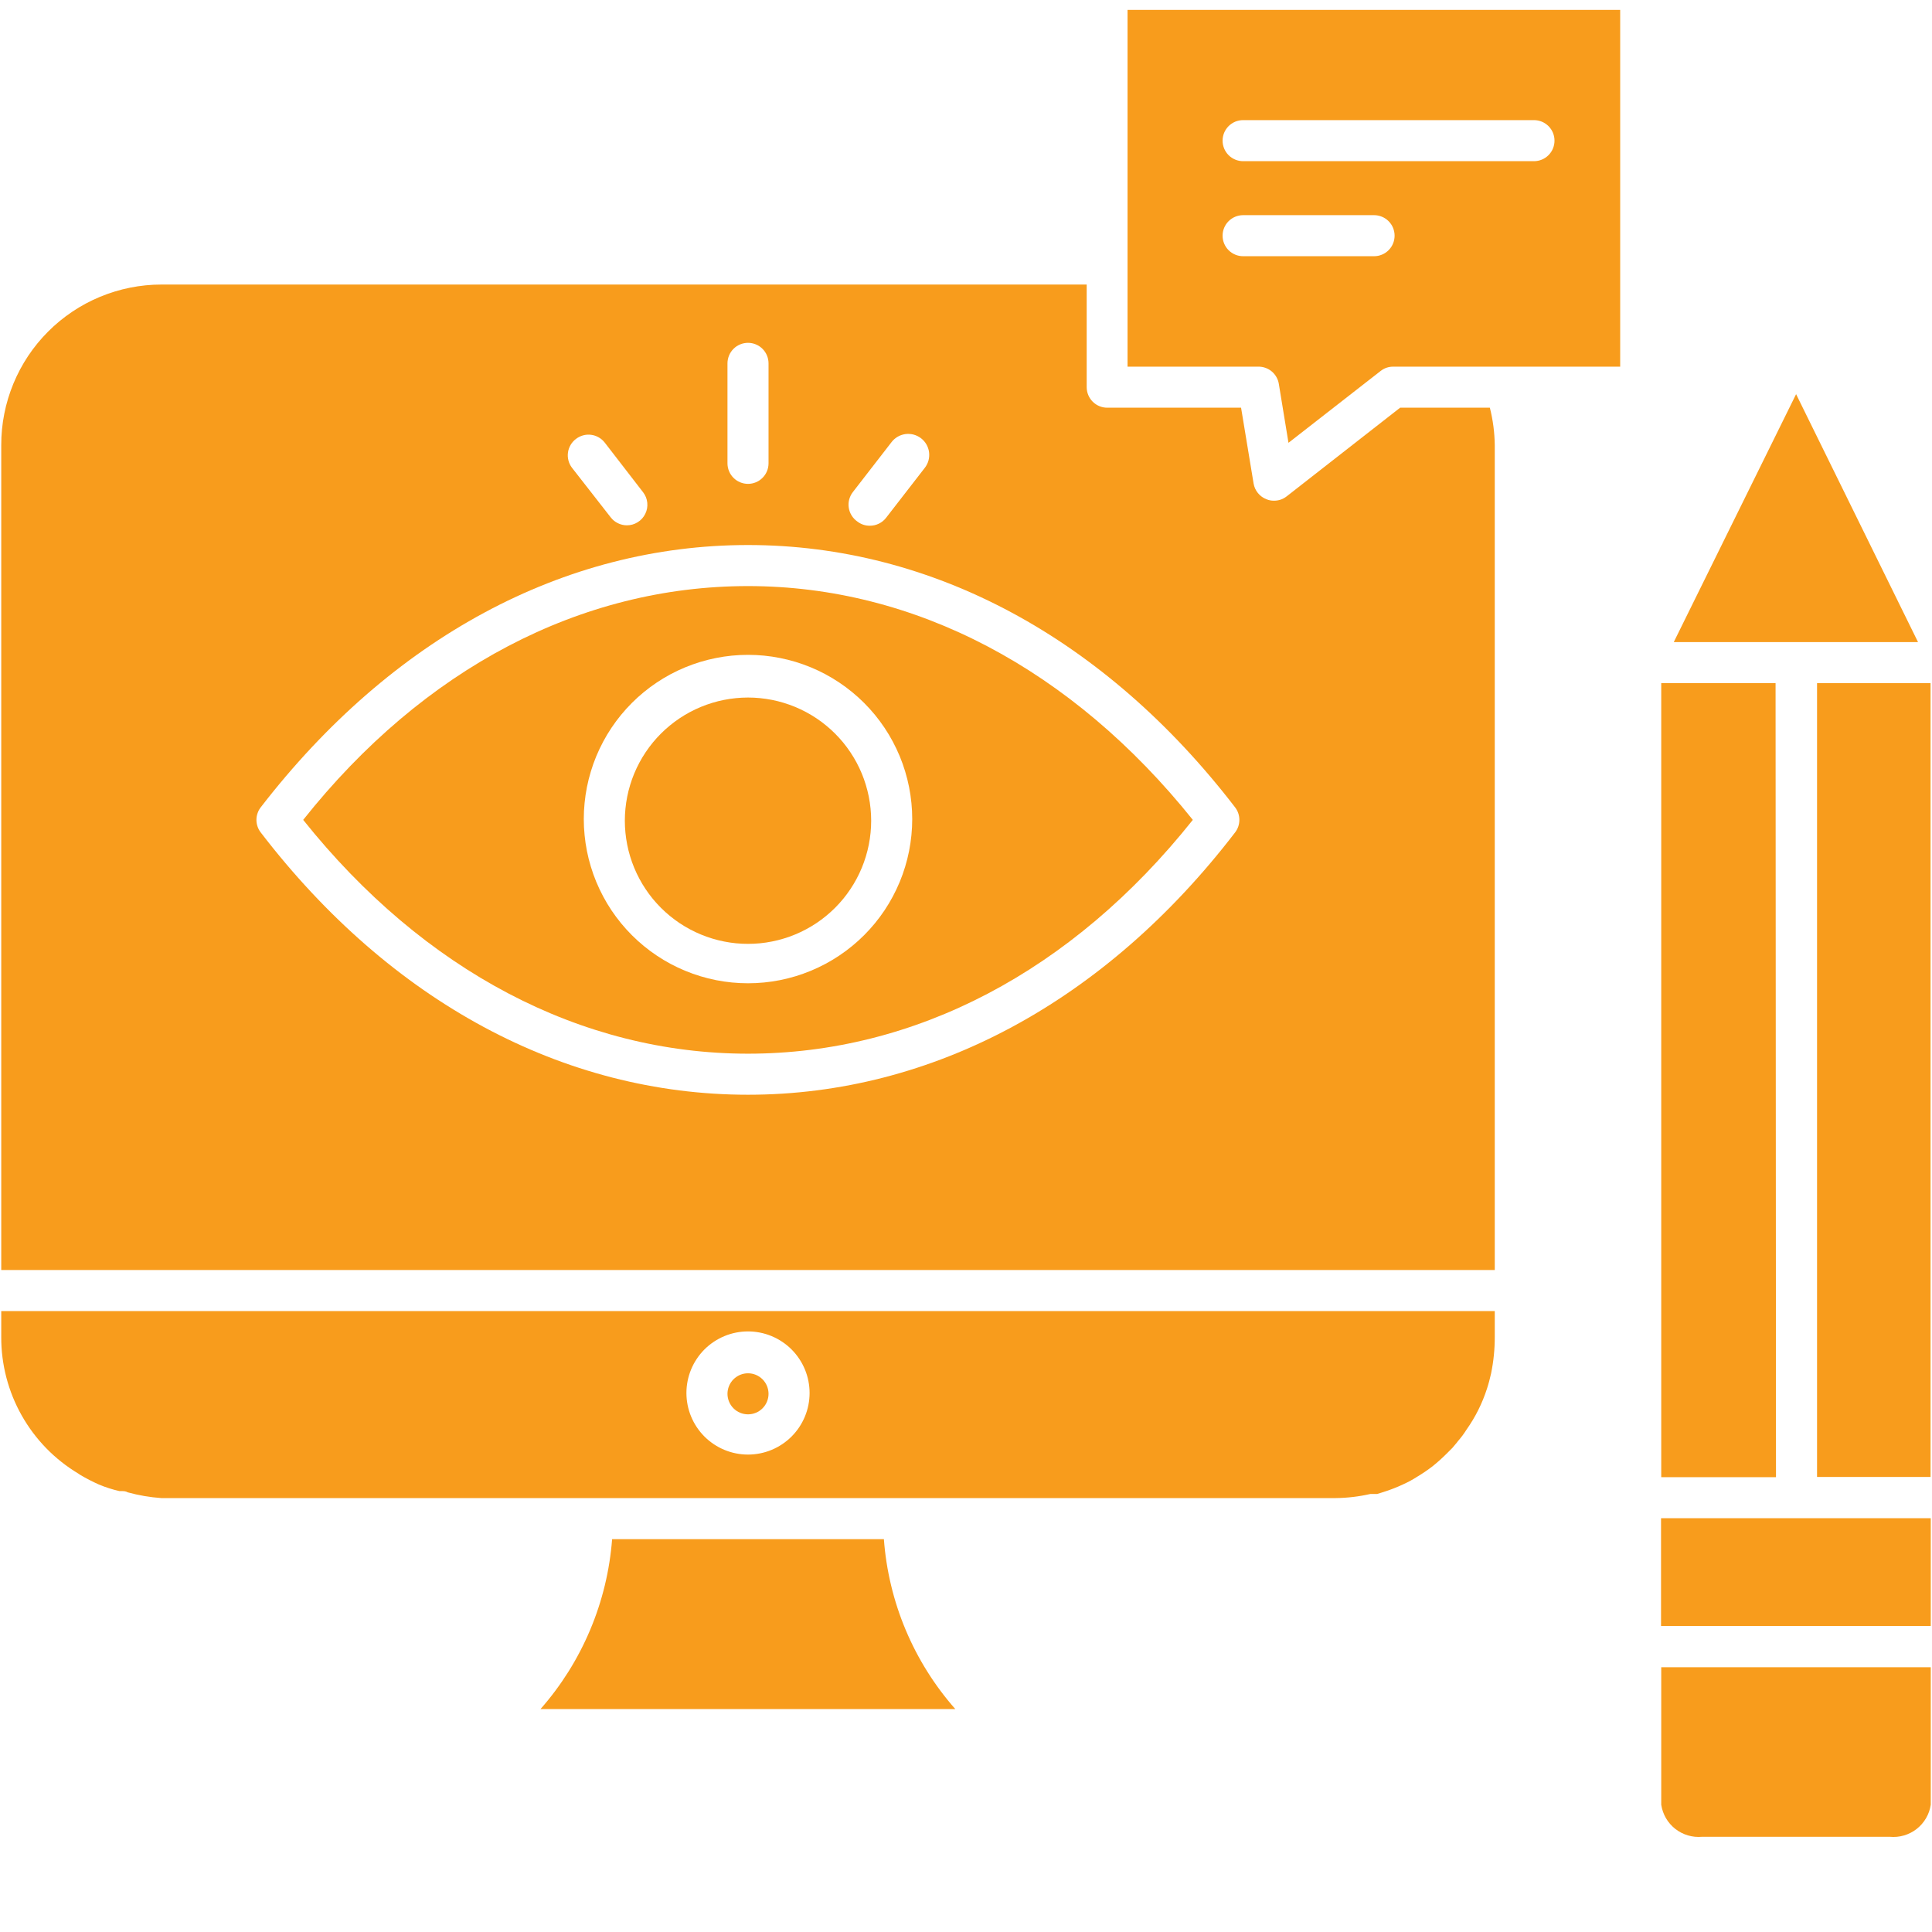
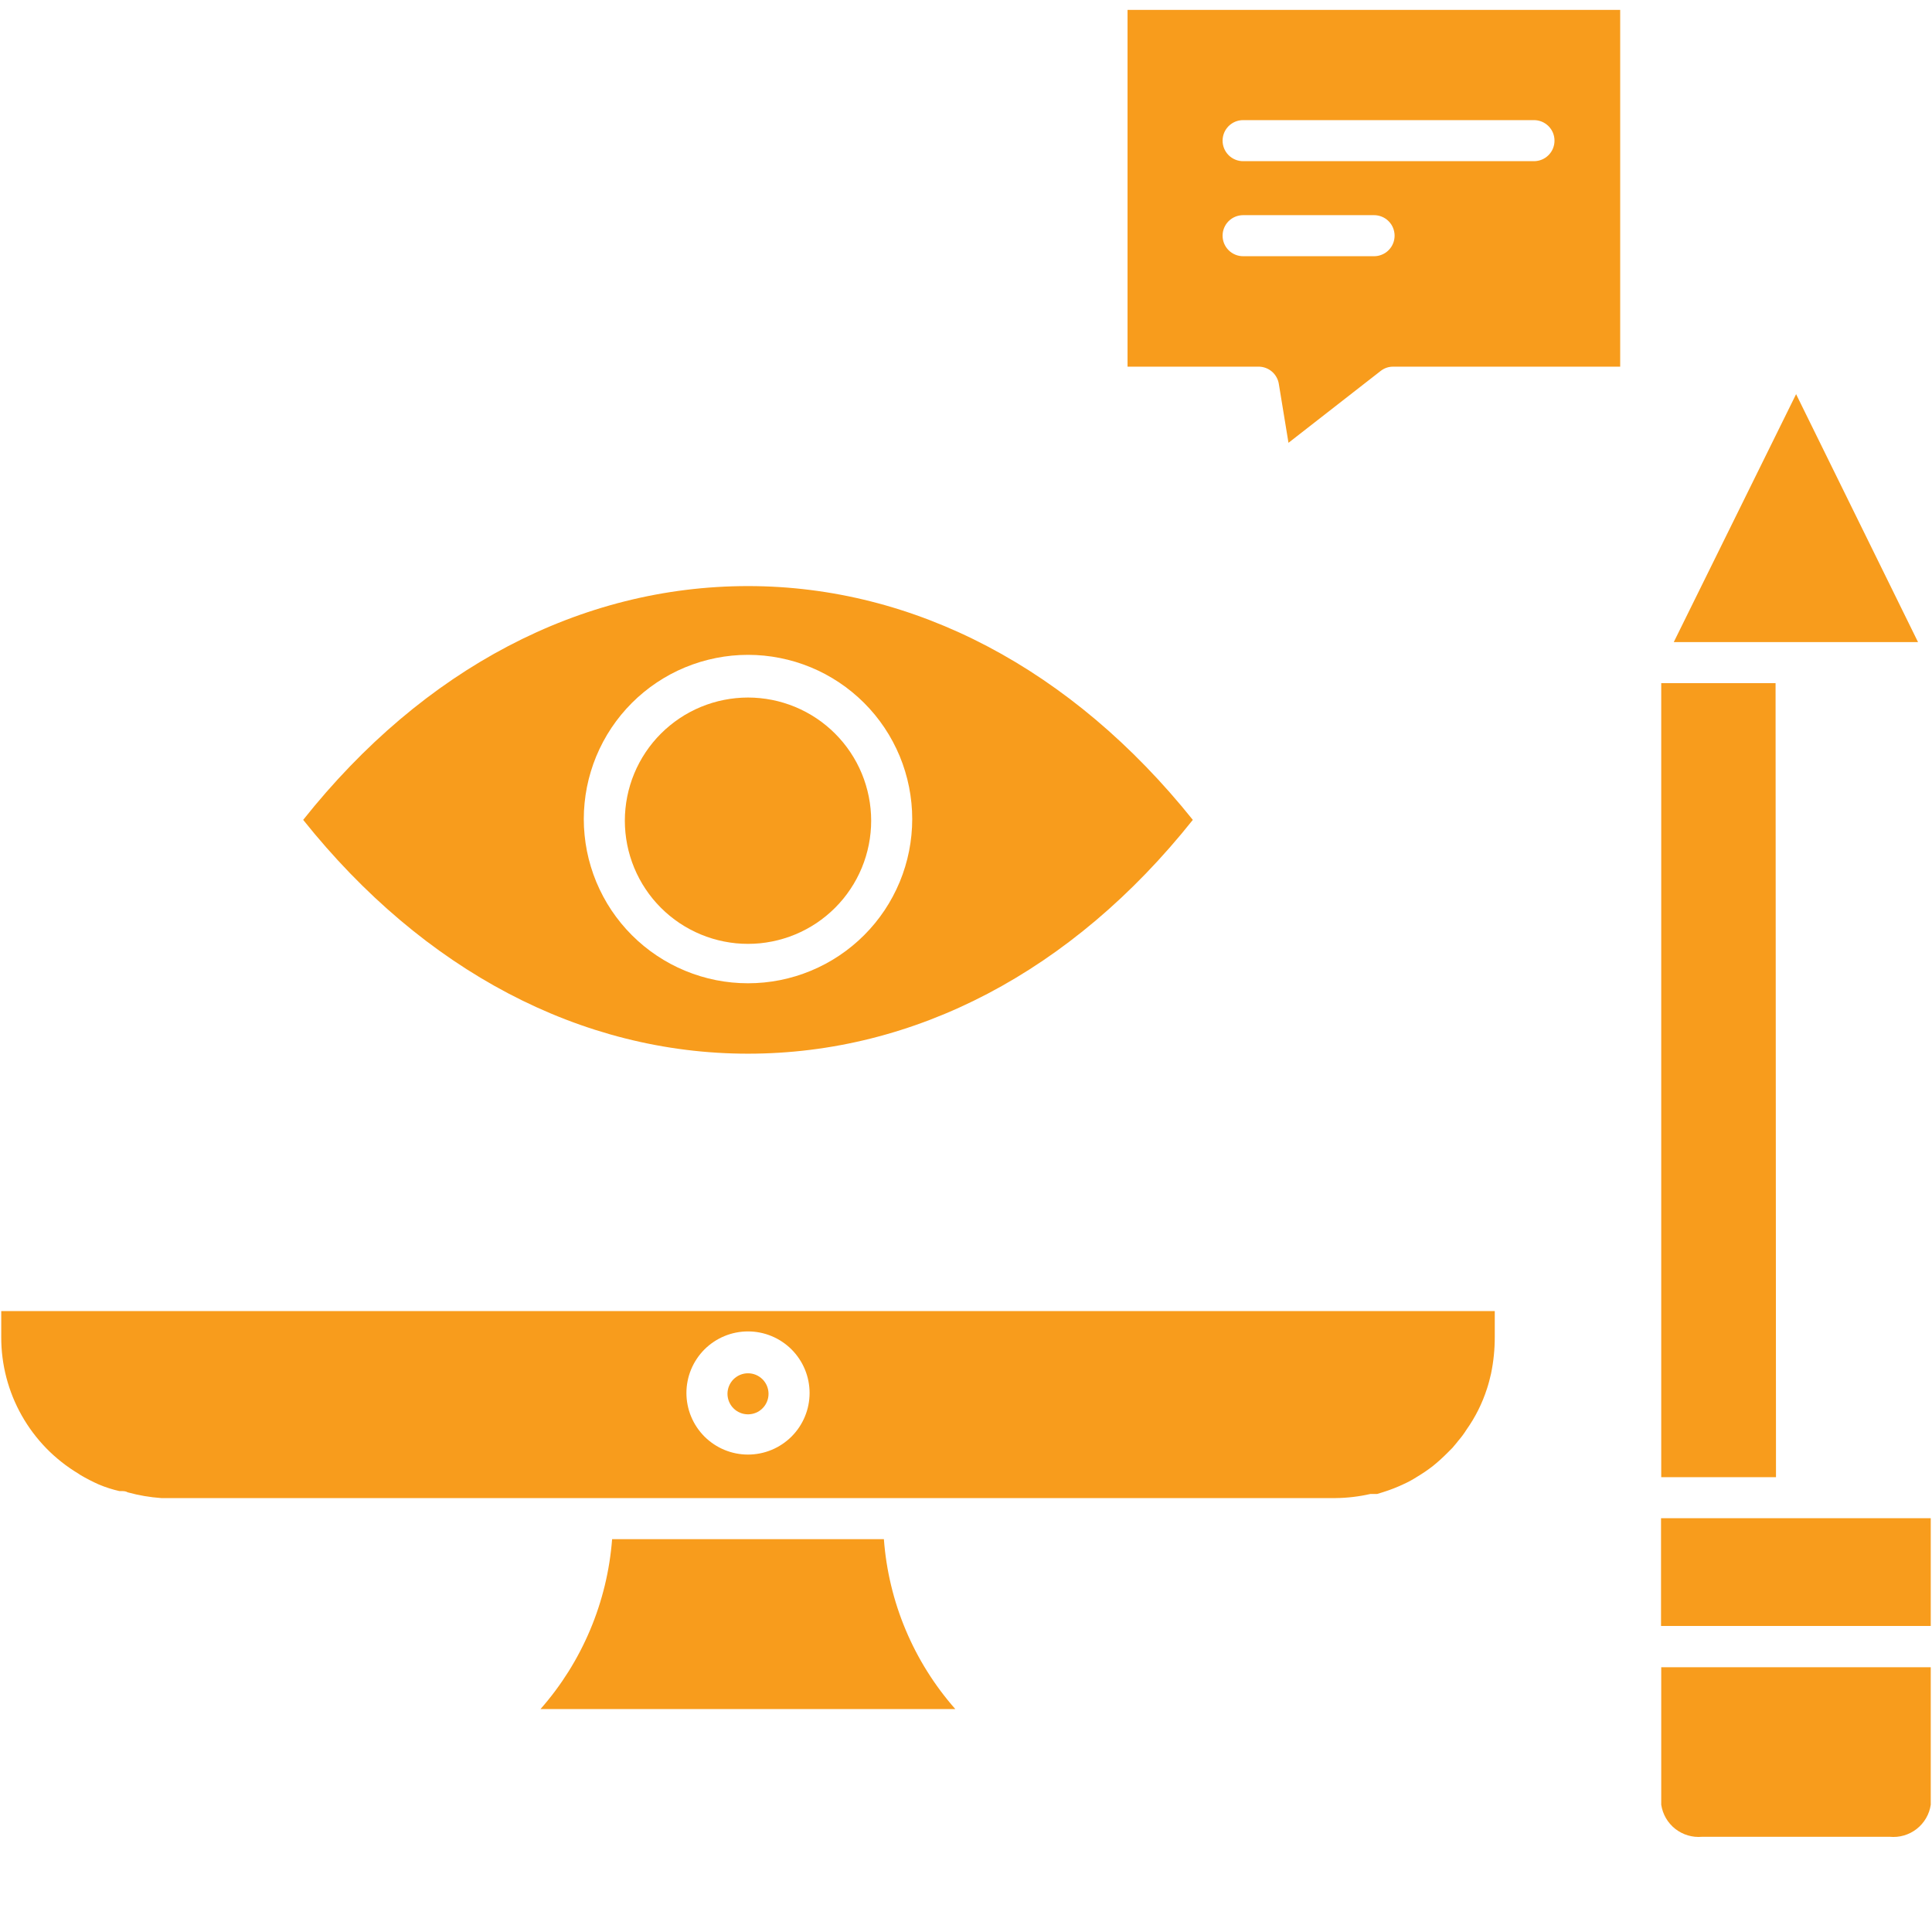
<svg xmlns="http://www.w3.org/2000/svg" width="500" zoomAndPan="magnify" viewBox="0 0 375 375" height="500" preserveAspectRatio="xMidYMid meet" version="1.0">
  <defs>
    <clipPath id="f8540fdc14">
      <path d="M 322 323 L 375 323 L 375 356.672 L 322 356.672 Z M 322 323 " clip-rule="nonzero" />
    </clipPath>
    <clipPath id="d922b1f3ae">
      <path d="M 218 1.922 L 315 1.922 L 315 86 L 218 86 Z M 218 1.922 " clip-rule="nonzero" />
    </clipPath>
  </defs>
  <path fill="#f89c1c" d="M 324.875 124.633 L 372.289 124.633 L 348.621 76.504 Z M 324.875 124.633 " fill-opacity="1" fill-rule="nonzero" />
-   <path fill="#f89c1c" d="M 352.688 132.602 L 374.719 132.602 L 374.719 286.676 L 352.688 286.676 Z M 352.688 132.602 " fill-opacity="1" fill-rule="nonzero" />
  <path fill="#f89c1c" d="M 322.445 286.715 L 344.719 286.715 L 344.637 132.602 L 322.445 132.602 Z M 322.445 286.715 " fill-opacity="1" fill-rule="nonzero" />
  <g clip-path="url(#f8540fdc14)">
    <path fill="#f89c1c" d="M 330.375 356.52 L 366.789 356.52 C 367.254 356.562 367.719 356.566 368.184 356.523 C 368.648 356.48 369.102 356.395 369.551 356.262 C 369.996 356.133 370.43 355.961 370.844 355.75 C 371.258 355.539 371.648 355.289 372.016 355.004 C 372.383 354.715 372.723 354.398 373.027 354.047 C 373.336 353.695 373.605 353.32 373.84 352.918 C 374.074 352.512 374.27 352.094 374.426 351.652 C 374.578 351.215 374.691 350.762 374.758 350.301 L 374.758 323.609 L 322.445 323.609 L 322.445 350.301 C 322.516 350.762 322.625 351.211 322.781 351.648 C 322.934 352.086 323.129 352.504 323.359 352.906 C 323.594 353.309 323.863 353.684 324.168 354.031 C 324.473 354.383 324.809 354.703 325.172 354.988 C 325.539 355.273 325.93 355.523 326.34 355.734 C 326.754 355.949 327.184 356.121 327.629 356.25 C 328.074 356.383 328.527 356.469 328.988 356.516 C 329.449 356.559 329.914 356.562 330.375 356.52 Z M 330.375 356.52 " fill-opacity="1" fill-rule="nonzero" />
  </g>
  <path fill="#f89c1c" d="M 374.758 294.684 L 322.406 294.684 L 322.406 315.598 L 374.758 315.598 Z M 374.758 294.684 " fill-opacity="1" fill-rule="nonzero" />
  <g clip-path="url(#d922b1f3ae)">
    <path fill="#f89c1c" d="M 314.477 1.922 L 218.855 1.922 L 218.855 71.168 L 244.234 71.168 C 244.715 71.16 245.176 71.238 245.625 71.398 C 246.074 71.559 246.484 71.793 246.848 72.098 C 247.215 72.406 247.516 72.77 247.75 73.184 C 247.988 73.598 248.145 74.043 248.219 74.512 L 250.094 85.949 L 267.98 72.004 C 268.695 71.449 269.508 71.168 270.41 71.168 L 314.477 71.168 Z M 266.668 49.73 L 241.289 49.73 C 241.027 49.73 240.766 49.707 240.512 49.656 C 240.254 49.602 240.004 49.527 239.762 49.426 C 239.52 49.328 239.293 49.203 239.074 49.059 C 238.855 48.914 238.656 48.75 238.469 48.562 C 238.285 48.379 238.121 48.176 237.973 47.961 C 237.828 47.742 237.707 47.512 237.605 47.27 C 237.508 47.031 237.43 46.781 237.379 46.523 C 237.328 46.266 237.305 46.008 237.305 45.746 C 237.305 45.484 237.328 45.227 237.379 44.969 C 237.43 44.711 237.508 44.465 237.605 44.223 C 237.707 43.98 237.828 43.75 237.973 43.531 C 238.121 43.316 238.285 43.113 238.469 42.93 C 238.656 42.746 238.855 42.578 239.074 42.434 C 239.293 42.289 239.52 42.164 239.762 42.066 C 240.004 41.965 240.254 41.891 240.512 41.84 C 240.766 41.789 241.027 41.762 241.289 41.762 L 266.707 41.762 C 266.969 41.762 267.227 41.789 267.484 41.84 C 267.742 41.891 267.988 41.965 268.23 42.066 C 268.473 42.164 268.703 42.289 268.922 42.434 C 269.137 42.578 269.34 42.746 269.523 42.93 C 269.707 43.113 269.875 43.316 270.02 43.531 C 270.164 43.75 270.289 43.98 270.387 44.223 C 270.488 44.465 270.562 44.711 270.613 44.969 C 270.664 45.227 270.691 45.484 270.691 45.746 C 270.691 46.008 270.664 46.266 270.613 46.523 C 270.562 46.781 270.488 47.031 270.387 47.27 C 270.289 47.512 270.164 47.742 270.02 47.961 C 269.875 48.176 269.707 48.379 269.523 48.562 C 269.34 48.75 269.137 48.914 268.922 49.059 C 268.703 49.203 268.473 49.328 268.23 49.426 C 267.988 49.527 267.742 49.602 267.484 49.656 C 267.227 49.707 266.969 49.73 266.707 49.73 Z M 297.703 31.285 L 241.289 31.285 C 241.027 31.285 240.766 31.258 240.512 31.207 C 240.254 31.156 240.004 31.082 239.762 30.98 C 239.52 30.879 239.293 30.758 239.074 30.613 C 238.855 30.469 238.656 30.301 238.469 30.117 C 238.285 29.934 238.121 29.73 237.973 29.512 C 237.828 29.297 237.707 29.066 237.605 28.824 C 237.508 28.582 237.43 28.332 237.379 28.078 C 237.328 27.82 237.305 27.562 237.305 27.301 C 237.305 27.039 237.328 26.777 237.379 26.523 C 237.43 26.266 237.508 26.016 237.605 25.773 C 237.707 25.535 237.828 25.305 237.973 25.086 C 238.121 24.867 238.285 24.668 238.469 24.48 C 238.656 24.297 238.855 24.133 239.074 23.988 C 239.293 23.84 239.52 23.719 239.762 23.617 C 240.004 23.52 240.254 23.441 240.512 23.391 C 240.766 23.34 241.027 23.316 241.289 23.316 L 297.742 23.316 C 298.004 23.316 298.266 23.34 298.52 23.391 C 298.777 23.441 299.027 23.52 299.27 23.617 C 299.512 23.719 299.738 23.84 299.957 23.988 C 300.176 24.133 300.375 24.297 300.562 24.48 C 300.746 24.668 300.91 24.867 301.059 25.086 C 301.203 25.305 301.324 25.535 301.426 25.773 C 301.523 26.016 301.602 26.266 301.652 26.523 C 301.703 26.777 301.727 27.039 301.727 27.301 C 301.727 27.562 301.703 27.82 301.652 28.078 C 301.602 28.332 301.523 28.582 301.426 28.824 C 301.324 29.066 301.203 29.297 301.059 29.512 C 300.91 29.73 300.746 29.934 300.562 30.117 C 300.375 30.301 300.176 30.469 299.957 30.613 C 299.738 30.758 299.512 30.879 299.27 30.98 C 299.027 31.082 298.777 31.156 298.52 31.207 C 298.266 31.258 298.004 31.285 297.742 31.285 Z M 297.703 31.285 " fill-opacity="1" fill-rule="nonzero" />
  </g>
  <path fill="#f89c1c" d="M 290.133 259.5 L 290.133 254.48 L 0.242 254.48 L 0.242 259.5 C 0.234 260.832 0.316 262.156 0.484 263.477 C 0.652 264.797 0.902 266.098 1.238 267.387 C 1.574 268.672 1.992 269.934 2.488 271.164 C 2.988 272.398 3.566 273.594 4.219 274.75 C 4.875 275.91 5.598 277.02 6.398 278.086 C 7.195 279.148 8.059 280.156 8.984 281.109 C 9.914 282.062 10.902 282.949 11.945 283.773 C 12.988 284.598 14.082 285.352 15.223 286.035 L 15.578 286.277 C 16.75 286.973 17.961 287.594 19.207 288.148 C 20.496 288.688 21.824 289.113 23.191 289.422 L 23.59 289.422 C 23.988 289.422 24.387 289.422 24.785 289.66 C 26.926 290.25 29.102 290.621 31.316 290.777 L 259.215 290.777 C 261.504 290.754 263.762 290.488 265.988 289.98 L 267.305 289.98 L 268.461 289.621 C 269.824 289.195 271.152 288.68 272.445 288.066 C 273.355 287.656 274.23 287.176 275.074 286.633 C 276.109 286.016 277.105 285.34 278.062 284.602 C 279.039 283.816 279.969 282.98 280.852 282.094 L 281.926 281.016 L 282.762 280.02 L 283.004 279.703 C 283.609 279.016 284.152 278.285 284.637 277.512 C 286.371 275.059 287.699 272.402 288.621 269.543 C 288.938 268.586 289.18 267.629 289.418 266.594 C 289.898 264.254 290.137 261.891 290.133 259.5 Z M 145.188 282.332 C 144.402 282.332 143.625 282.254 142.855 282.102 C 142.086 281.949 141.34 281.723 140.613 281.422 C 139.887 281.121 139.199 280.754 138.547 280.316 C 137.895 279.879 137.289 279.387 136.734 278.832 C 136.18 278.273 135.684 277.672 135.25 277.02 C 134.812 276.367 134.445 275.676 134.145 274.953 C 133.844 274.227 133.617 273.48 133.465 272.711 C 133.312 271.941 133.234 271.164 133.234 270.379 C 133.234 269.594 133.312 268.816 133.465 268.047 C 133.617 267.277 133.844 266.527 134.145 265.805 C 134.445 265.078 134.812 264.391 135.25 263.738 C 135.684 263.086 136.18 262.48 136.734 261.926 C 137.289 261.371 137.895 260.875 138.547 260.441 C 139.199 260.004 139.887 259.637 140.613 259.336 C 141.34 259.035 142.086 258.809 142.855 258.656 C 143.625 258.504 144.402 258.426 145.188 258.426 C 145.973 258.426 146.75 258.504 147.52 258.656 C 148.289 258.809 149.035 259.035 149.762 259.336 C 150.488 259.637 151.176 260.004 151.828 260.441 C 152.48 260.875 153.086 261.371 153.641 261.926 C 154.195 262.48 154.691 263.086 155.125 263.738 C 155.562 264.391 155.93 265.078 156.23 265.805 C 156.531 266.527 156.758 267.277 156.91 268.047 C 157.062 268.816 157.141 269.594 157.141 270.379 C 157.141 271.164 157.062 271.941 156.91 272.711 C 156.758 273.48 156.531 274.227 156.23 274.953 C 155.93 275.676 155.562 276.367 155.125 277.02 C 154.691 277.672 154.195 278.273 153.641 278.832 C 153.086 279.387 152.48 279.879 151.828 280.316 C 151.176 280.754 150.488 281.121 149.762 281.422 C 149.035 281.723 148.289 281.949 147.52 282.102 C 146.75 282.254 145.973 282.332 145.188 282.332 Z M 145.188 282.332 " fill-opacity="1" fill-rule="nonzero" />
  <path fill="#f89c1c" d="M 145.188 266.555 C 144.926 266.555 144.668 266.578 144.41 266.629 C 144.152 266.68 143.902 266.758 143.664 266.855 C 143.422 266.957 143.191 267.078 142.973 267.227 C 142.758 267.371 142.555 267.535 142.371 267.719 C 142.184 267.906 142.02 268.105 141.875 268.324 C 141.73 268.543 141.605 268.77 141.508 269.012 C 141.406 269.254 141.332 269.504 141.281 269.762 C 141.23 270.016 141.203 270.277 141.203 270.539 C 141.203 270.801 141.23 271.059 141.281 271.316 C 141.332 271.57 141.406 271.82 141.508 272.062 C 141.605 272.305 141.73 272.535 141.875 272.75 C 142.02 272.969 142.184 273.168 142.371 273.355 C 142.555 273.539 142.758 273.703 142.973 273.852 C 143.191 273.996 143.422 274.117 143.664 274.219 C 143.902 274.32 144.152 274.395 144.41 274.445 C 144.668 274.496 144.926 274.523 145.188 274.523 C 145.449 274.523 145.707 274.496 145.965 274.445 C 146.223 274.395 146.469 274.32 146.711 274.219 C 146.953 274.117 147.184 273.996 147.402 273.852 C 147.617 273.703 147.82 273.539 148.004 273.355 C 148.191 273.168 148.355 272.969 148.5 272.75 C 148.645 272.535 148.77 272.305 148.867 272.062 C 148.969 271.82 149.043 271.57 149.094 271.316 C 149.145 271.059 149.172 270.801 149.172 270.539 C 149.172 270.277 149.145 270.016 149.094 269.762 C 149.043 269.504 148.969 269.254 148.867 269.012 C 148.77 268.77 148.645 268.543 148.5 268.324 C 148.355 268.105 148.191 267.906 148.004 267.719 C 147.82 267.535 147.617 267.371 147.402 267.227 C 147.184 267.078 146.953 266.957 146.711 266.855 C 146.469 266.758 146.223 266.68 145.965 266.629 C 145.707 266.578 145.449 266.555 145.188 266.555 Z M 145.188 266.555 " fill-opacity="1" fill-rule="nonzero" />
  <path fill="#f89c1c" d="M 171.562 298.746 L 118.812 298.746 C 118.578 301.781 118.105 304.773 117.391 307.73 C 116.672 310.688 115.727 313.57 114.543 316.371 C 113.363 319.176 111.961 321.867 110.348 324.445 C 108.73 327.02 106.918 329.453 104.906 331.734 L 185.43 331.734 C 183.418 329.453 181.605 327.023 179.988 324.445 C 178.371 321.871 176.977 319.18 175.797 316.375 C 174.617 313.57 173.672 310.691 172.965 307.734 C 172.254 304.773 171.785 301.781 171.562 298.746 Z M 171.562 298.746 " fill-opacity="1" fill-rule="nonzero" />
-   <path fill="#f89c1c" d="M 290.133 86.387 C 290.098 83.93 289.781 81.516 289.18 79.133 L 271.766 79.133 L 249.734 96.348 C 249.008 96.91 248.184 97.191 247.262 97.184 C 246.766 97.191 246.289 97.098 245.828 96.906 C 245.168 96.652 244.613 96.254 244.164 95.703 C 243.719 95.156 243.434 94.535 243.32 93.836 L 240.891 79.133 L 214.91 79.133 C 214.648 79.133 214.391 79.109 214.133 79.059 C 213.879 79.008 213.629 78.93 213.387 78.832 C 213.145 78.73 212.914 78.609 212.699 78.465 C 212.48 78.316 212.277 78.152 212.094 77.969 C 211.91 77.781 211.742 77.582 211.598 77.363 C 211.453 77.145 211.332 76.918 211.23 76.676 C 211.129 76.434 211.055 76.184 211.004 75.926 C 210.953 75.672 210.926 75.41 210.926 75.148 L 210.926 55.23 L 31.316 55.23 C 30.297 55.23 29.281 55.281 28.27 55.383 C 27.254 55.484 26.246 55.633 25.246 55.836 C 24.25 56.035 23.262 56.285 22.285 56.582 C 21.312 56.879 20.355 57.223 19.414 57.613 C 18.473 58.004 17.551 58.441 16.652 58.922 C 15.754 59.402 14.883 59.93 14.035 60.496 C 13.191 61.062 12.375 61.672 11.586 62.316 C 10.801 62.965 10.047 63.648 9.328 64.371 C 8.605 65.094 7.926 65.848 7.277 66.637 C 6.633 67.426 6.027 68.242 5.461 69.09 C 4.898 69.941 4.375 70.812 3.895 71.711 C 3.418 72.613 2.984 73.531 2.594 74.477 C 2.207 75.418 1.863 76.375 1.57 77.352 C 1.273 78.328 1.027 79.316 0.832 80.316 C 0.633 81.312 0.484 82.32 0.387 83.336 C 0.289 84.352 0.238 85.367 0.242 86.387 L 0.242 246.512 L 290.133 246.512 Z M 165.508 95.551 L 173.039 85.828 C 173.199 85.613 173.379 85.418 173.582 85.242 C 173.781 85.066 174 84.91 174.23 84.773 C 174.461 84.637 174.703 84.527 174.957 84.441 C 175.211 84.352 175.469 84.293 175.734 84.254 C 176 84.219 176.266 84.211 176.535 84.227 C 176.801 84.242 177.066 84.285 177.324 84.352 C 177.582 84.422 177.832 84.516 178.074 84.633 C 178.312 84.75 178.543 84.891 178.754 85.051 C 178.969 85.215 179.164 85.395 179.34 85.594 C 179.52 85.797 179.676 86.012 179.809 86.242 C 179.945 86.477 180.055 86.719 180.141 86.973 C 180.23 87.223 180.293 87.484 180.328 87.75 C 180.363 88.016 180.371 88.281 180.355 88.547 C 180.34 88.816 180.297 89.078 180.23 89.34 C 180.16 89.598 180.07 89.848 179.949 90.086 C 179.832 90.328 179.695 90.555 179.531 90.77 L 172 100.488 C 171.621 100.984 171.152 101.367 170.59 101.641 C 170.031 101.914 169.438 102.047 168.812 102.043 C 167.91 102.043 167.098 101.762 166.383 101.207 C 166.164 101.055 165.965 100.879 165.781 100.684 C 165.598 100.488 165.438 100.277 165.297 100.051 C 165.156 99.824 165.039 99.586 164.945 99.336 C 164.855 99.086 164.789 98.828 164.746 98.562 C 164.707 98.301 164.691 98.035 164.703 97.77 C 164.715 97.5 164.754 97.238 164.82 96.98 C 164.887 96.723 164.977 96.473 165.094 96.23 C 165.207 95.988 165.348 95.762 165.508 95.551 Z M 141.203 70.527 C 141.203 70.266 141.23 70.008 141.281 69.75 C 141.332 69.496 141.406 69.246 141.508 69.004 C 141.605 68.762 141.73 68.531 141.875 68.316 C 142.02 68.098 142.184 67.895 142.371 67.711 C 142.555 67.527 142.758 67.359 142.973 67.215 C 143.191 67.07 143.422 66.949 143.664 66.848 C 143.902 66.746 144.152 66.672 144.41 66.621 C 144.668 66.57 144.926 66.543 145.188 66.543 C 145.449 66.543 145.707 66.57 145.965 66.621 C 146.223 66.672 146.469 66.746 146.711 66.848 C 146.953 66.949 147.184 67.07 147.402 67.215 C 147.617 67.359 147.82 67.527 148.004 67.711 C 148.191 67.895 148.355 68.098 148.5 68.316 C 148.645 68.531 148.77 68.762 148.867 69.004 C 148.969 69.246 149.043 69.496 149.094 69.75 C 149.145 70.008 149.172 70.266 149.172 70.527 L 149.172 89.934 C 149.172 90.195 149.145 90.453 149.094 90.711 C 149.043 90.965 148.969 91.215 148.867 91.457 C 148.77 91.699 148.645 91.93 148.5 92.145 C 148.355 92.363 148.191 92.562 148.004 92.75 C 147.82 92.934 147.617 93.098 147.402 93.246 C 147.184 93.391 146.953 93.512 146.711 93.613 C 146.469 93.715 146.223 93.789 145.965 93.84 C 145.707 93.891 145.449 93.918 145.188 93.918 C 144.926 93.918 144.668 93.891 144.41 93.84 C 144.152 93.789 143.902 93.715 143.664 93.613 C 143.422 93.512 143.191 93.391 142.973 93.246 C 142.758 93.098 142.555 92.934 142.371 92.75 C 142.184 92.562 142.02 92.363 141.875 92.145 C 141.73 91.93 141.605 91.699 141.508 91.457 C 141.406 91.215 141.332 90.965 141.281 90.711 C 141.23 90.453 141.203 90.195 141.203 89.934 Z M 111.801 85.191 C 112.219 84.871 112.68 84.641 113.188 84.504 C 113.699 84.363 114.215 84.328 114.738 84.398 C 115.258 84.465 115.75 84.629 116.207 84.891 C 116.664 85.152 117.055 85.492 117.379 85.906 L 124.828 95.551 C 125.289 96.152 125.559 96.828 125.637 97.582 C 125.711 98.336 125.582 99.055 125.246 99.734 C 124.914 100.414 124.426 100.957 123.781 101.359 C 123.141 101.762 122.438 101.961 121.68 101.965 C 121.062 101.961 120.48 101.824 119.926 101.551 C 119.375 101.281 118.91 100.898 118.531 100.41 L 111.004 90.77 C 110.844 90.559 110.711 90.336 110.598 90.102 C 110.484 89.863 110.395 89.621 110.332 89.367 C 110.266 89.113 110.227 88.855 110.211 88.594 C 110.199 88.332 110.207 88.074 110.246 87.816 C 110.281 87.555 110.344 87.305 110.43 87.055 C 110.52 86.809 110.629 86.574 110.762 86.348 C 110.895 86.121 111.047 85.914 111.223 85.719 C 111.398 85.523 111.59 85.348 111.801 85.191 Z M 239.734 161.57 C 214.555 194.398 180.965 212.488 145.188 212.488 C 109.328 212.488 75.781 194.398 50.602 161.57 C 50.332 161.219 50.129 160.84 49.988 160.422 C 49.844 160.004 49.773 159.578 49.773 159.137 C 49.773 158.699 49.844 158.27 49.988 157.855 C 50.129 157.438 50.332 157.055 50.602 156.707 C 75.941 123.879 109.367 105.789 145.188 105.789 C 181.004 105.789 214.512 123.879 239.734 156.707 C 240 157.055 240.207 157.438 240.348 157.855 C 240.488 158.27 240.559 158.699 240.559 159.137 C 240.559 159.578 240.488 160.004 240.348 160.422 C 240.207 160.84 240 161.219 239.734 161.57 Z M 239.734 161.57 " fill-opacity="1" fill-rule="nonzero" />
  <path fill="#f89c1c" d="M 145.188 135.391 C 144.406 135.391 143.625 135.43 142.844 135.508 C 142.066 135.586 141.293 135.699 140.523 135.852 C 139.754 136.004 138.996 136.195 138.246 136.422 C 137.5 136.648 136.762 136.914 136.039 137.211 C 135.316 137.512 134.609 137.848 133.918 138.215 C 133.227 138.582 132.559 138.984 131.906 139.422 C 131.254 139.855 130.629 140.32 130.023 140.82 C 129.418 141.316 128.836 141.84 128.285 142.395 C 127.73 142.949 127.203 143.527 126.707 144.133 C 126.211 144.738 125.746 145.367 125.312 146.016 C 124.875 146.668 124.473 147.34 124.105 148.027 C 123.734 148.719 123.402 149.426 123.102 150.148 C 122.801 150.871 122.539 151.609 122.312 152.359 C 122.082 153.109 121.895 153.867 121.742 154.633 C 121.59 155.402 121.473 156.176 121.398 156.953 C 121.32 157.734 121.281 158.516 121.281 159.297 C 121.281 160.082 121.32 160.863 121.398 161.641 C 121.473 162.418 121.59 163.195 121.742 163.961 C 121.895 164.73 122.082 165.488 122.312 166.238 C 122.539 166.984 122.801 167.723 123.102 168.445 C 123.402 169.168 123.734 169.875 124.105 170.566 C 124.473 171.258 124.875 171.93 125.312 172.578 C 125.746 173.23 126.211 173.859 126.707 174.465 C 127.203 175.066 127.73 175.648 128.285 176.203 C 128.836 176.754 129.418 177.281 130.023 177.777 C 130.629 178.273 131.254 178.738 131.906 179.176 C 132.559 179.609 133.227 180.012 133.918 180.379 C 134.609 180.75 135.316 181.082 136.039 181.383 C 136.762 181.684 137.5 181.945 138.246 182.172 C 138.996 182.402 139.754 182.59 140.523 182.742 C 141.293 182.895 142.066 183.012 142.844 183.09 C 143.625 183.164 144.406 183.203 145.188 183.203 C 145.969 183.203 146.75 183.164 147.531 183.09 C 148.309 183.012 149.082 182.895 149.852 182.742 C 150.617 182.59 151.379 182.402 152.125 182.172 C 152.875 181.945 153.613 181.684 154.336 181.383 C 155.059 181.082 155.766 180.75 156.457 180.379 C 157.148 180.012 157.816 179.609 158.469 179.176 C 159.121 178.738 159.746 178.273 160.352 177.777 C 160.957 177.281 161.539 176.754 162.09 176.203 C 162.645 175.648 163.168 175.066 163.668 174.465 C 164.164 173.859 164.629 173.23 165.062 172.578 C 165.5 171.93 165.902 171.258 166.27 170.566 C 166.641 169.875 166.973 169.168 167.273 168.445 C 167.574 167.723 167.836 166.984 168.062 166.238 C 168.289 165.488 168.48 164.73 168.633 163.961 C 168.785 163.195 168.902 162.418 168.977 161.641 C 169.055 160.863 169.094 160.082 169.094 159.297 C 169.094 158.516 169.055 157.734 168.977 156.953 C 168.902 156.176 168.785 155.402 168.633 154.633 C 168.48 153.867 168.289 153.109 168.062 152.359 C 167.836 151.609 167.574 150.871 167.273 150.148 C 166.973 149.426 166.641 148.719 166.27 148.027 C 165.902 147.34 165.5 146.668 165.062 146.016 C 164.629 145.367 164.164 144.738 163.668 144.133 C 163.168 143.527 162.645 142.949 162.09 142.395 C 161.539 141.84 160.957 141.316 160.352 140.82 C 159.746 140.32 159.121 139.855 158.469 139.422 C 157.816 138.984 157.148 138.582 156.457 138.215 C 155.766 137.848 155.059 137.512 154.336 137.211 C 153.613 136.914 152.875 136.648 152.125 136.422 C 151.379 136.195 150.617 136.004 149.852 135.852 C 149.082 135.699 148.309 135.586 147.531 135.508 C 146.75 135.43 145.969 135.391 145.188 135.391 Z M 145.188 135.391 " fill-opacity="1" fill-rule="nonzero" />
  <path fill="#f89c1c" d="M 145.188 113.758 C 112.797 113.758 82.234 129.695 58.848 159.137 C 82.234 188.422 112.797 204.52 145.188 204.52 C 177.578 204.52 208.098 188.582 231.527 159.137 C 208.059 129.855 177.539 113.758 145.188 113.758 Z M 145.188 190.852 C 144.145 190.852 143.102 190.801 142.062 190.699 C 141.023 190.598 139.992 190.445 138.969 190.242 C 137.945 190.035 136.934 189.785 135.934 189.48 C 134.938 189.176 133.953 188.824 132.988 188.426 C 132.023 188.027 131.082 187.582 130.16 187.09 C 129.242 186.598 128.348 186.062 127.48 185.48 C 126.609 184.902 125.773 184.281 124.965 183.617 C 124.16 182.957 123.387 182.254 122.648 181.516 C 121.91 180.777 121.211 180.008 120.547 179.199 C 119.887 178.391 119.266 177.555 118.684 176.688 C 118.105 175.82 117.57 174.926 117.078 174.004 C 116.586 173.082 116.141 172.141 115.738 171.176 C 115.34 170.211 114.988 169.23 114.688 168.23 C 114.383 167.23 114.129 166.223 113.926 165.195 C 113.723 164.172 113.57 163.141 113.469 162.102 C 113.363 161.062 113.312 160.023 113.312 158.98 C 113.312 157.934 113.363 156.895 113.469 155.855 C 113.57 154.816 113.723 153.785 113.926 152.762 C 114.129 151.738 114.383 150.727 114.688 149.727 C 114.988 148.727 115.34 147.746 115.738 146.781 C 116.141 145.816 116.586 144.875 117.078 143.953 C 117.57 143.031 118.105 142.137 118.684 141.27 C 119.266 140.402 119.887 139.566 120.547 138.758 C 121.211 137.953 121.91 137.18 122.648 136.441 C 123.387 135.703 124.16 135.004 124.965 134.34 C 125.773 133.676 126.609 133.055 127.48 132.477 C 128.348 131.898 129.242 131.359 130.16 130.867 C 131.082 130.375 132.023 129.93 132.988 129.531 C 133.953 129.133 134.938 128.781 135.934 128.477 C 136.934 128.176 137.945 127.922 138.969 127.719 C 139.992 127.516 141.023 127.359 142.062 127.258 C 143.102 127.156 144.145 127.105 145.188 127.105 C 146.23 127.105 147.273 127.156 148.312 127.258 C 149.352 127.359 150.383 127.516 151.406 127.719 C 152.43 127.922 153.441 128.176 154.441 128.477 C 155.438 128.781 156.422 129.133 157.387 129.531 C 158.348 129.93 159.293 130.375 160.211 130.867 C 161.133 131.359 162.027 131.898 162.895 132.477 C 163.762 133.055 164.602 133.676 165.406 134.34 C 166.215 135.004 166.988 135.703 167.727 136.441 C 168.465 137.18 169.164 137.953 169.828 138.758 C 170.488 139.566 171.109 140.402 171.691 141.27 C 172.27 142.137 172.805 143.031 173.297 143.953 C 173.789 144.875 174.234 145.816 174.637 146.781 C 175.035 147.746 175.387 148.727 175.688 149.727 C 175.992 150.727 176.246 151.738 176.449 152.762 C 176.652 153.785 176.805 154.816 176.906 155.855 C 177.012 156.895 177.062 157.934 177.062 158.98 C 177.062 160.023 177.012 161.062 176.906 162.102 C 176.805 163.141 176.652 164.172 176.449 165.195 C 176.246 166.223 175.992 167.23 175.688 168.23 C 175.387 169.23 175.035 170.211 174.637 171.176 C 174.234 172.141 173.789 173.082 173.297 174.004 C 172.805 174.926 172.27 175.82 171.691 176.688 C 171.109 177.555 170.488 178.391 169.828 179.199 C 169.164 180.008 168.465 180.777 167.727 181.516 C 166.988 182.254 166.215 182.957 165.406 183.617 C 164.602 184.281 163.762 184.902 162.895 185.48 C 162.027 186.062 161.133 186.598 160.211 187.09 C 159.293 187.582 158.348 188.027 157.387 188.426 C 156.422 188.824 155.438 189.176 154.441 189.48 C 153.441 189.785 152.43 190.035 151.406 190.242 C 150.383 190.445 149.352 190.598 148.312 190.699 C 147.273 190.801 146.23 190.852 145.188 190.852 Z M 145.188 190.852 " fill-opacity="1" fill-rule="nonzero" />
</svg>